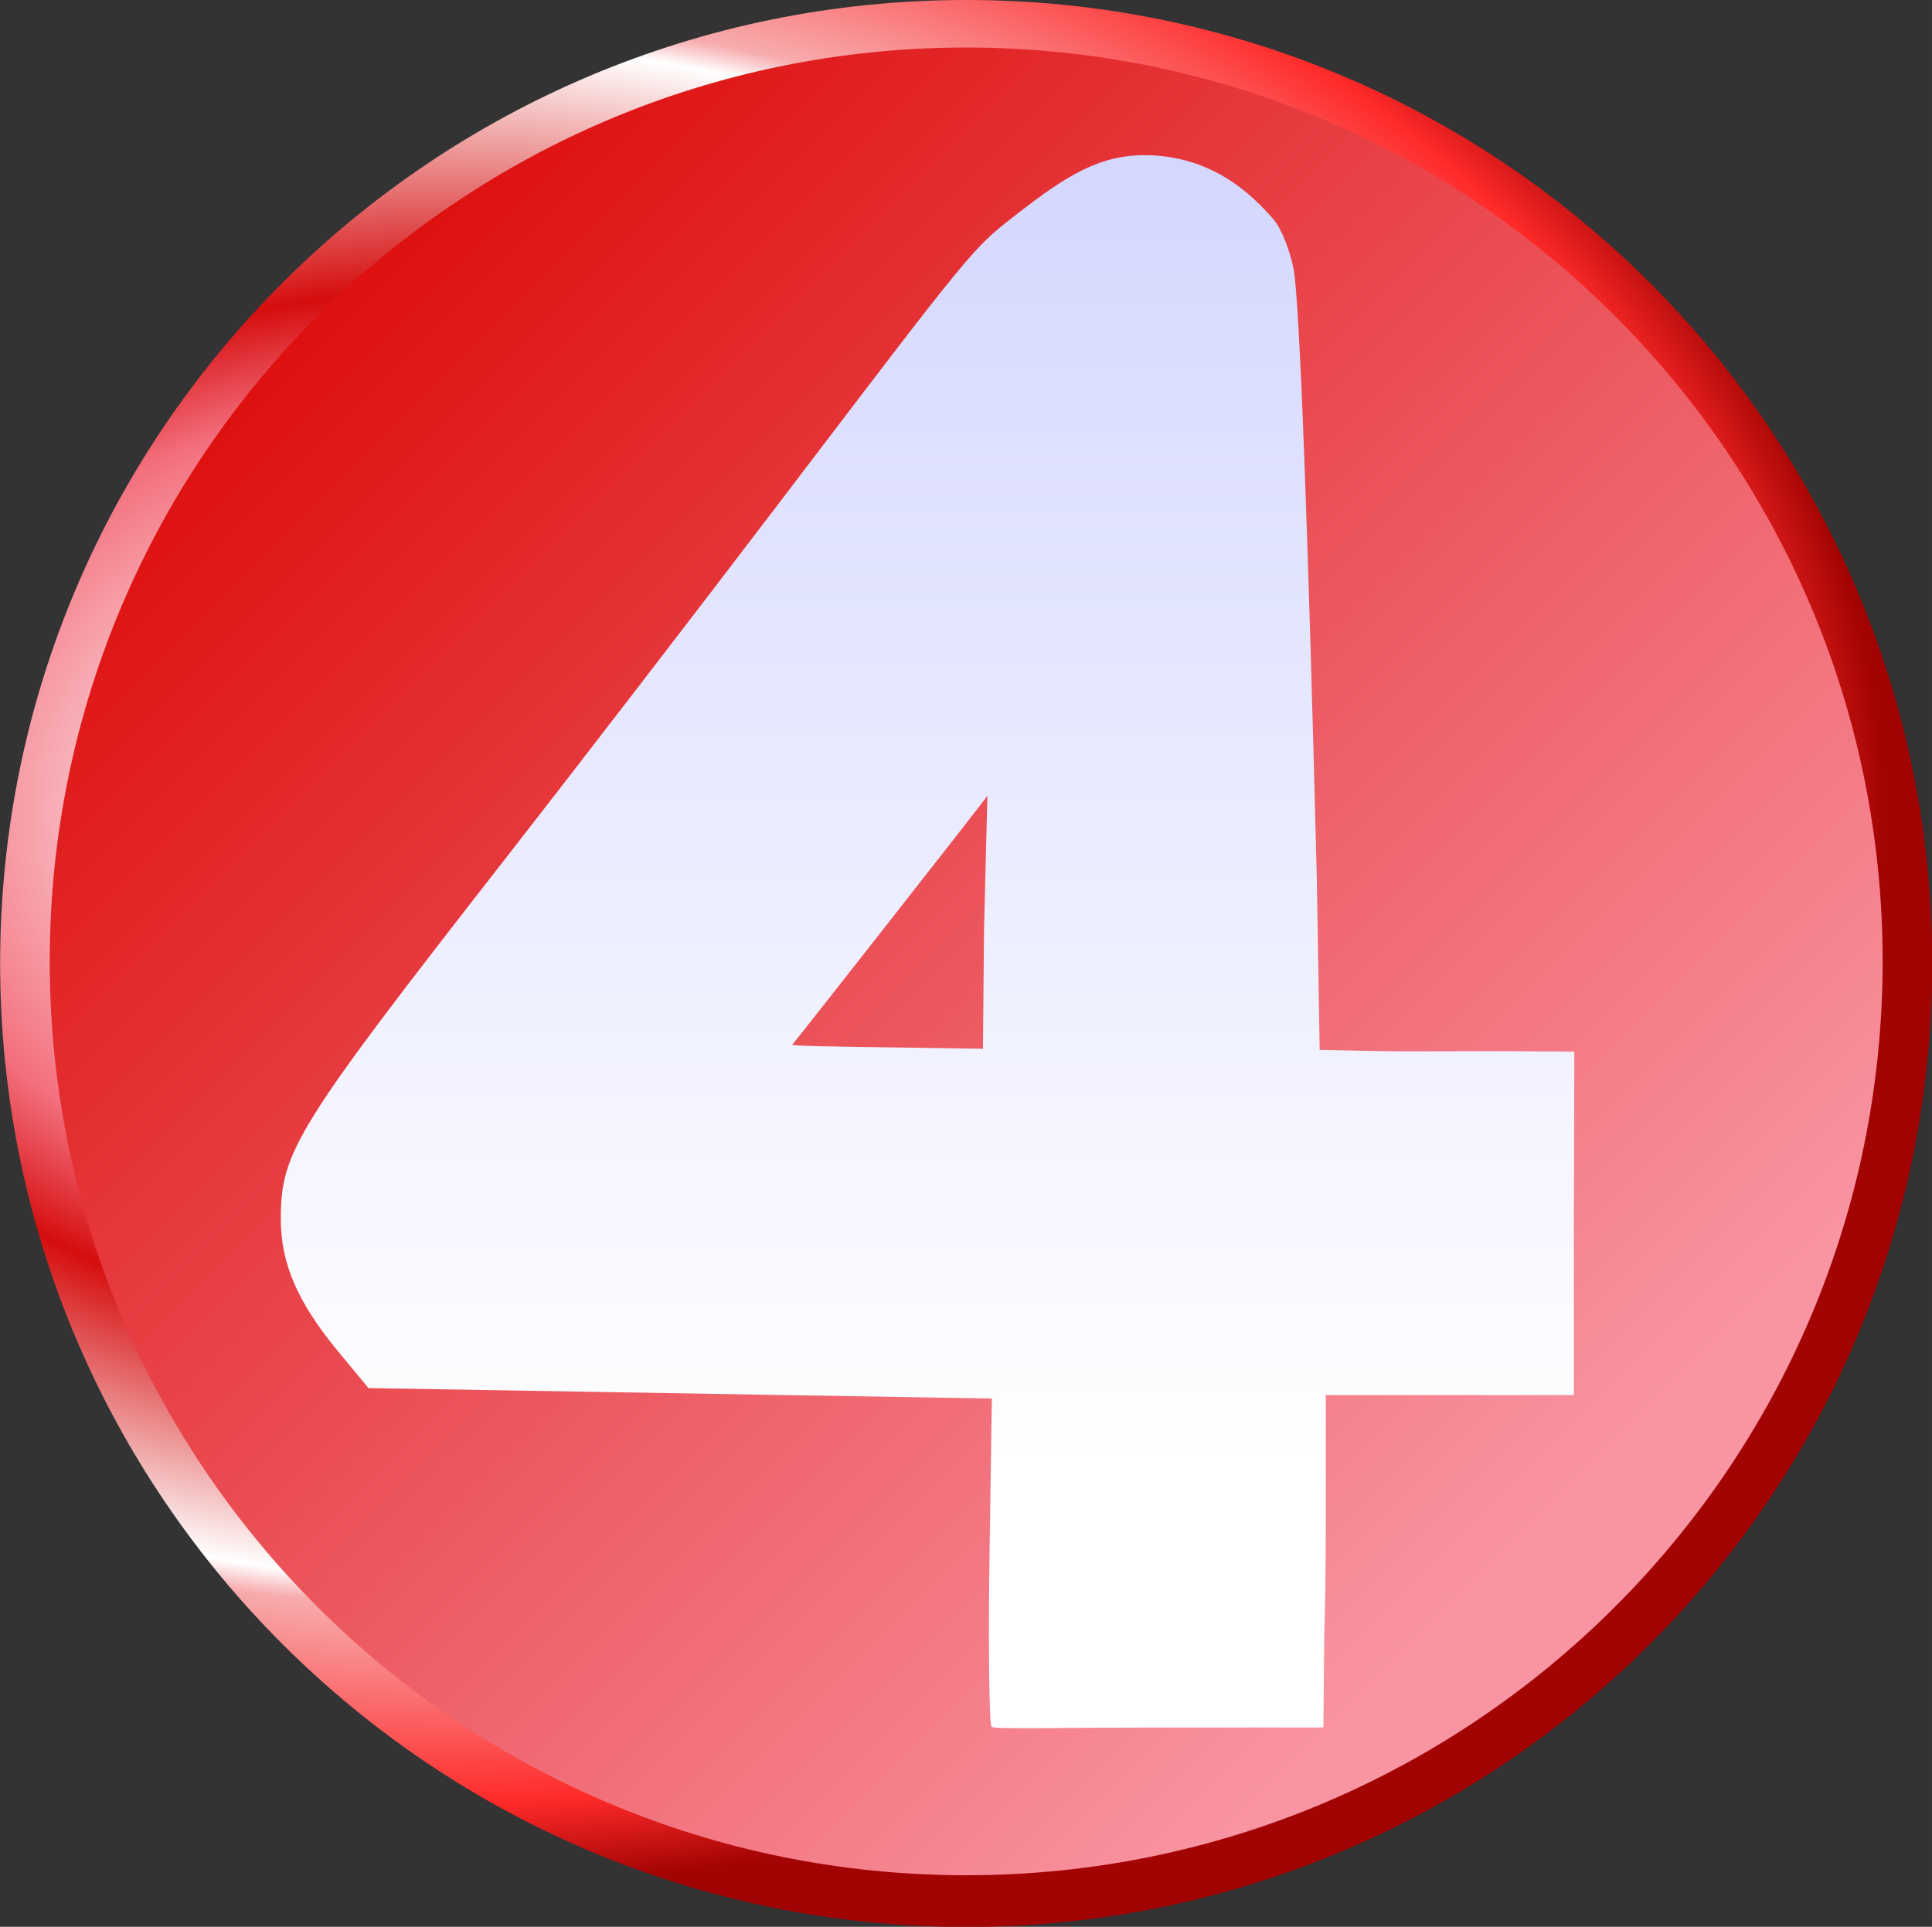
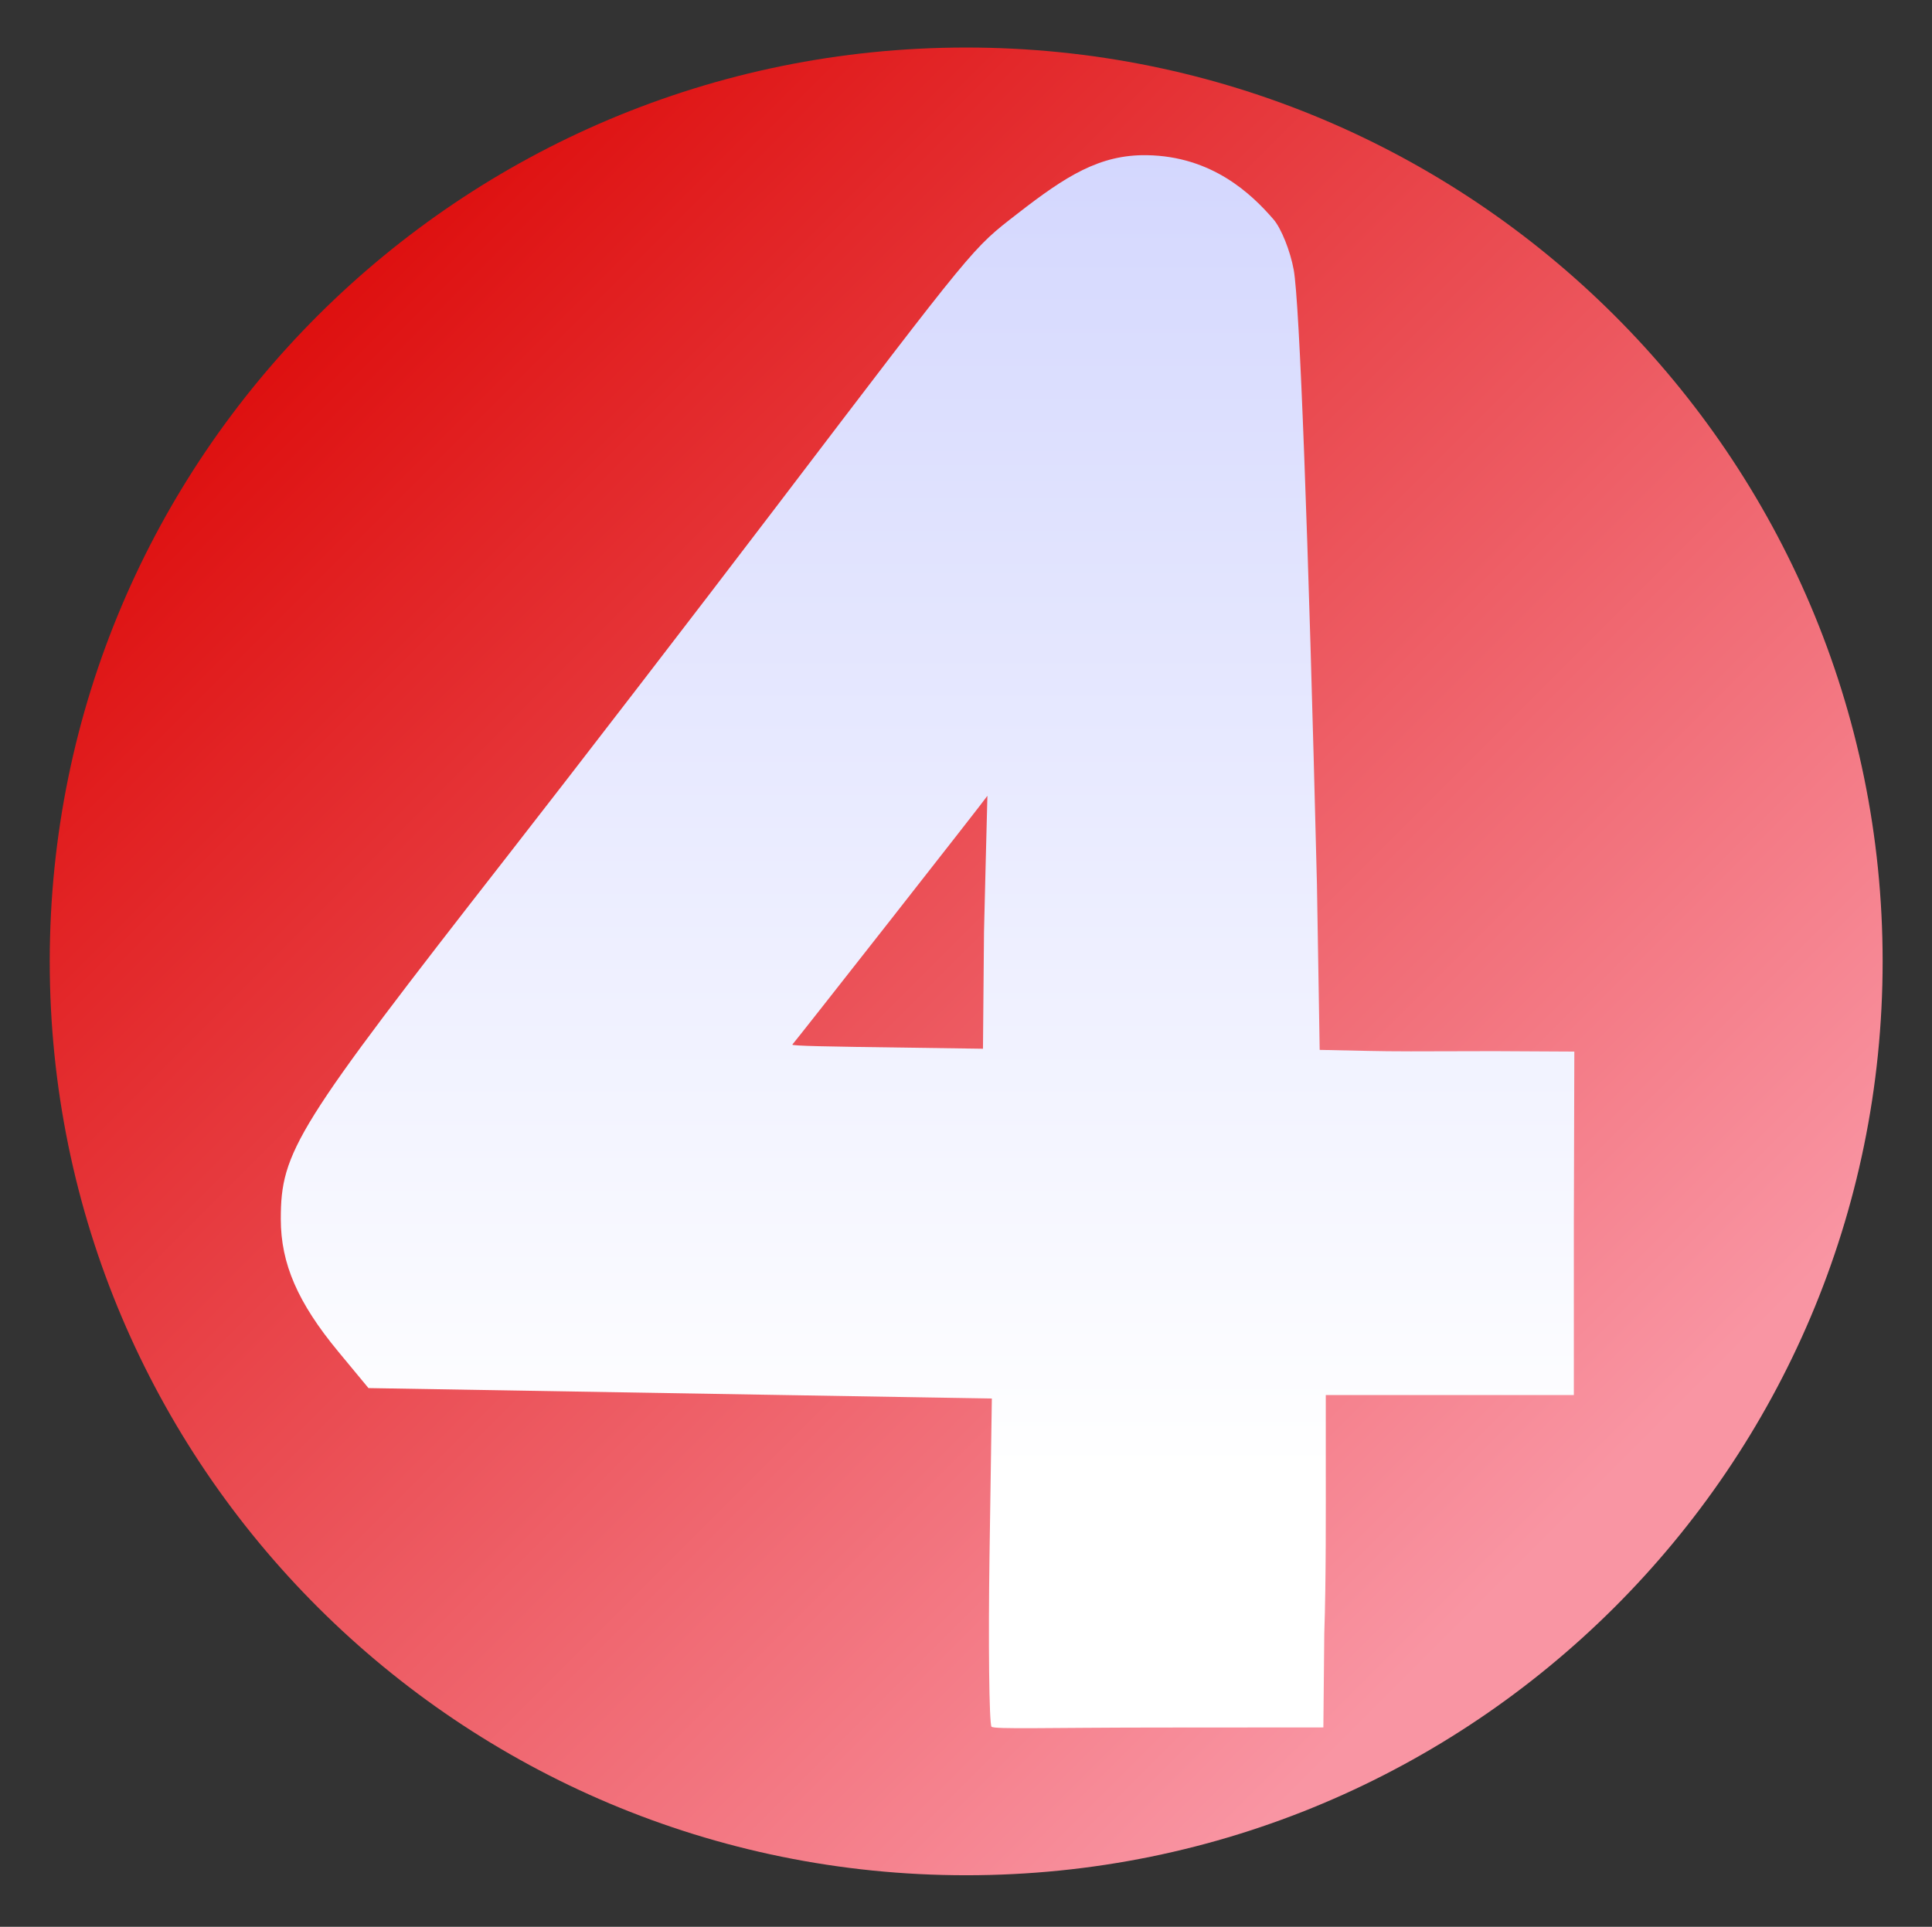
<svg xmlns="http://www.w3.org/2000/svg" xmlns:ns1="http://www.inkscape.org/namespaces/inkscape" xmlns:ns2="http://sodipodi.sourceforge.net/DTD/sodipodi-0.dtd" xmlns:xlink="http://www.w3.org/1999/xlink" id="svg2985" version="1.1" ns1:version="0.92.3 (2405546, 2018-03-11)" width="416.667" height="415.625" ns2:docname="Wivb_1992_logo.svg" viewBox="0 0 500 498.75">
  <rect x="0" y="0" width="500" height="498.75" fill="#333333" stroke="none" />
  <defs id="defs2989">
    <linearGradient id="linearGradient1058">
      <stop style="stop-color:#f8b3bc;stop-opacity:1" offset="0" id="stop1042" />
      <stop id="stop1044" offset="0.125" style="stop-color:#ffffff;stop-opacity:1" />
      <stop id="stop1046" offset="0.383" style="stop-color:#f36f7d;stop-opacity:1" />
      <stop style="stop-color:#d50d0e;stop-opacity:1" offset="0.485" id="stop1048" />
      <stop id="stop1050" offset="0.714" style="stop-color:#ffffff;stop-opacity:1" />
      <stop id="stop1052" offset="0.739" style="stop-color:#f7acae;stop-opacity:1;" />
      <stop id="stop1054" offset="0.922" style="stop-color:#ff2a2a;stop-opacity:1" />
      <stop style="stop-color:#a20303;stop-opacity:1" offset="1" id="stop1056" />
    </linearGradient>
    <linearGradient ns1:collect="always" id="linearGradient1019">
      <stop style="stop-color:#ffffff;stop-opacity:1;" offset="0" id="stop1015" />
      <stop style="stop-color:#cbcffe;stop-opacity:1" offset="1" id="stop1017" />
    </linearGradient>
    <linearGradient ns1:collect="always" id="linearGradient954">
      <stop style="stop-color:#ffffff;stop-opacity:1;" offset="0" id="stop950" />
      <stop style="stop-color:#ffffff;stop-opacity:0;" offset="1" id="stop952" />
    </linearGradient>
    <linearGradient ns1:collect="always" id="linearGradient946">
      <stop style="stop-color:#ffffff;stop-opacity:1" offset="0" id="stop942" />
      <stop style="stop-color:#999999;stop-opacity:1" offset="1" id="stop944" />
    </linearGradient>
    <linearGradient id="linearGradient919">
      <stop id="stop913" offset="0" style="stop-color:#f8b3bc;stop-opacity:1" />
      <stop style="stop-color:#ffffff;stop-opacity:1" offset="0.125" id="stop921" />
      <stop style="stop-color:#f36f7d;stop-opacity:1" offset="0.383" id="stop915" />
      <stop id="stop923" offset="0.485" style="stop-color:#d50d0e;stop-opacity:1" />
      <stop style="stop-color:#ffffff;stop-opacity:1" offset="0.799" id="stop1023" />
      <stop style="stop-color:#f7acae;stop-opacity:1;" offset="0.867" id="stop991" />
      <stop style="stop-color:#ef5a5e;stop-opacity:1" offset="0.903" id="stop925" />
      <stop id="stop917" offset="1" style="stop-color:#a20303;stop-opacity:1" />
    </linearGradient>
    <linearGradient ns1:collect="always" id="linearGradient909">
      <stop style="stop-color:#dd0c0b;stop-opacity:1" offset="0" id="stop905" />
      <stop style="stop-color:#f995a3;stop-opacity:1" offset="1" id="stop907" />
    </linearGradient>
    <linearGradient ns1:collect="always" id="linearGradient3028">
      <stop style="stop-color:white;stop-opacity:1;" offset="0" id="stop3030" />
      <stop style="stop-color:white;stop-opacity:0;" offset="1" id="stop3032" />
    </linearGradient>
    <linearGradient id="linearGradient3008">
      <stop style="stop-color:#fc0200;stop-opacity:1" offset="0" id="stop3010" />
      <stop id="stop3016" offset="0.767" style="stop-color:#f80203;stop-opacity:1" />
      <stop style="stop-color:black;stop-opacity:1" offset="1" id="stop3012" />
    </linearGradient>
    <radialGradient ns1:collect="always" xlink:href="#linearGradient3008" id="radialGradient3014" cx="151.072" cy="149.286" fx="151.072" fy="149.286" r="133.769" gradientTransform="matrix(5.3918671e-8,1.07,-1.074,1.5412352e-5,312.127,-9.086)" gradientUnits="userSpaceOnUse" />
    <linearGradient ns1:collect="always" xlink:href="#linearGradient3028" id="linearGradient3034" x1="150.49" y1="-14.046" x2="149.821" y2="216.706" gradientUnits="userSpaceOnUse" />
    <linearGradient ns1:collect="always" xlink:href="#linearGradient3028" id="linearGradient3050" gradientUnits="userSpaceOnUse" x1="243.563" y1="-21.612" x2="243.563" y2="242.421" gradientTransform="matrix(0.535,0,0,0.535,20.065,19.397)" />
    <radialGradient ns1:collect="always" xlink:href="#linearGradient919" id="radialGradient3048-4" gradientUnits="userSpaceOnUse" gradientTransform="matrix(-0.027,1.112,-1.54,-0.037,142.965,-8.638)" cx="110.903" cy="-156.013" fx="110.903" fy="-156.013" r="133.769" />
    <linearGradient ns1:collect="always" xlink:href="#linearGradient909" id="linearGradient911" x1="386.024" y1="25.526" x2="483.597" y2="194.529" gradientUnits="userSpaceOnUse" />
    <linearGradient ns1:collect="always" xlink:href="#linearGradient946" id="linearGradient948" x1="467.875" y1="217.575" x2="467.875" y2="-108.708" gradientUnits="userSpaceOnUse" gradientTransform="translate(-1.23422e-6)" />
    <linearGradient ns1:collect="always" xlink:href="#linearGradient954" id="linearGradient956" x1="467.567" y1="213.282" x2="467.567" y2="22.664" gradientUnits="userSpaceOnUse" gradientTransform="translate(-1.23422e-6)" />
    <linearGradient ns1:collect="always" xlink:href="#linearGradient1019" id="linearGradient1021" x1="459.481" y1="223.191" x2="459.481" y2="3.808" gradientUnits="userSpaceOnUse" />
    <radialGradient ns1:collect="always" xlink:href="#linearGradient1058" id="radialGradient1036" gradientUnits="userSpaceOnUse" gradientTransform="matrix(-0.004,1.112,-1.487,-0.005,433.156,-39.395)" cx="127.973" cy="38.267" fx="127.973" fy="38.267" r="133.769" />
    <linearGradient ns1:collect="always" xlink:href="#linearGradient909" id="linearGradient1038" gradientUnits="userSpaceOnUse" x1="58.4" y1="57.996" x2="233.931" y2="233.527" gradientTransform="translate(293.833,-29.134)" />
    <linearGradient ns1:collect="always" xlink:href="#linearGradient1019" id="linearGradient1040" gradientUnits="userSpaceOnUse" x1="459.481" y1="223.191" x2="459.481" y2="3.808" gradientTransform="translate(293.833,-29.134)" />
  </defs>
  <ns2:namedview pagecolor="#ffffff" bordercolor="#666666" borderopacity="1" objecttolerance="10" gridtolerance="10" guidetolerance="10" ns1:pageopacity="0" ns1:pageshadow="2" ns1:window-width="1920" ns1:window-height="1017" id="namedview2987" showgrid="false" fit-margin-top="0" fit-margin-left="0" fit-margin-right="0" fit-margin-bottom="0" ns1:zoom="0.5" ns1:cx="20.996921" ns1:cy="19.635684" ns1:window-x="-8" ns1:window-y="-8" ns1:window-maximized="1" ns1:current-layer="g1028" ns1:snap-global="false" height="498.75px" scale-x="1.9" units="in" ns1:pagecheckerboard="false" />
  <g id="g3043" transform="matrix(1.869,0,0,1.869,-586.641,18.199)">
    <g id="g993" transform="translate(0,249.577)" />
    <g id="g1028">
-       <path style="fill:url(#radialGradient1036);fill-opacity:1;fill-rule:evenodd;stroke:none;stroke-width:1" d="m 581.436,123.697 c 0,73.694 -59.89,133.435 -133.769,133.435 -73.879,0 -133.769,-59.741 -133.769,-133.435 0,-73.694 59.89,-133.435 133.769,-133.435 73.879,0 133.769,59.741 133.769,133.435 z" id="path2995-5" ns1:connector-curvature="0" />
      <path style="fill:url(#linearGradient1038);fill-opacity:1;fill-rule:evenodd;stroke:none;stroke-width:0.949" d="m 574.567,123.411 c 0,69.9 -56.815,126.566 -126.9,126.566 -70.085,0 -126.9,-56.665 -126.9,-126.566 0,-69.9 56.815,-126.566 126.9,-126.566 70.085,0 126.9,56.665 126.9,126.566 z" id="path2995-3" ns1:connector-curvature="0" />
      <path ns2:nodetypes="sccccsssscsccscsscccccsscscsccccsc" ns1:connector-curvature="0" id="path1013" d="m 451.17,229.404 c -0.327,-0.576 -0.449,-11.758 -0.272,-23.714 l 0.322,-21.737 -43.158,-0.723 -43.158,-0.723 -4.168,-5.033 c -5.619,-6.785 -7.974,-12.207 -7.974,-18.361 0,-9.412 2.047,-12.689 31.513,-50.466 9.26,-11.871 25.87,-33.456 36.911,-47.966 28.093,-36.918 27.277,-35.926 33.61,-40.849 6.648,-5.167 11.344,-8.179 17.893,-8.076 9.046,0.142 14.511,5.388 17.538,8.897 1.066,1.236 2.324,4.38 2.795,6.988 0.809,4.478 2.003,36.087 3.214,85.083 l 0.378,22.943 6.804,0.145 c 3.377,0.072 6.305,0.074 17.384,0.032 l 11.075,0.059 -0.067,23.735 v 23.835 H 514.635 497.46 v 9.921 c 0,5.457 0.046,15.815 -0.207,23.023 l -0.128,13.086 -23.09,0.016 c -15.134,0.011 -22.486,0.262 -22.865,-0.116 z m -1.035,-110.126 c 0.006,-0.723 0.47,-18.799 0.47,-18.799 0.057,0.057 -26.841,34.331 -27.005,34.448 -0.219,0.191 4.762,0.283 16.39,0.438 l 10.002,0.144 z" style="opacity:1;fill:url(#linearGradient1040);fill-opacity:1;fill-rule:evenodd;stroke:#ffffff;stroke-width:0;stroke-linecap:butt;stroke-linejoin:round;stroke-miterlimit:4;stroke-dasharray:none;stroke-opacity:1;paint-order:normal" />
    </g>
  </g>
</svg>